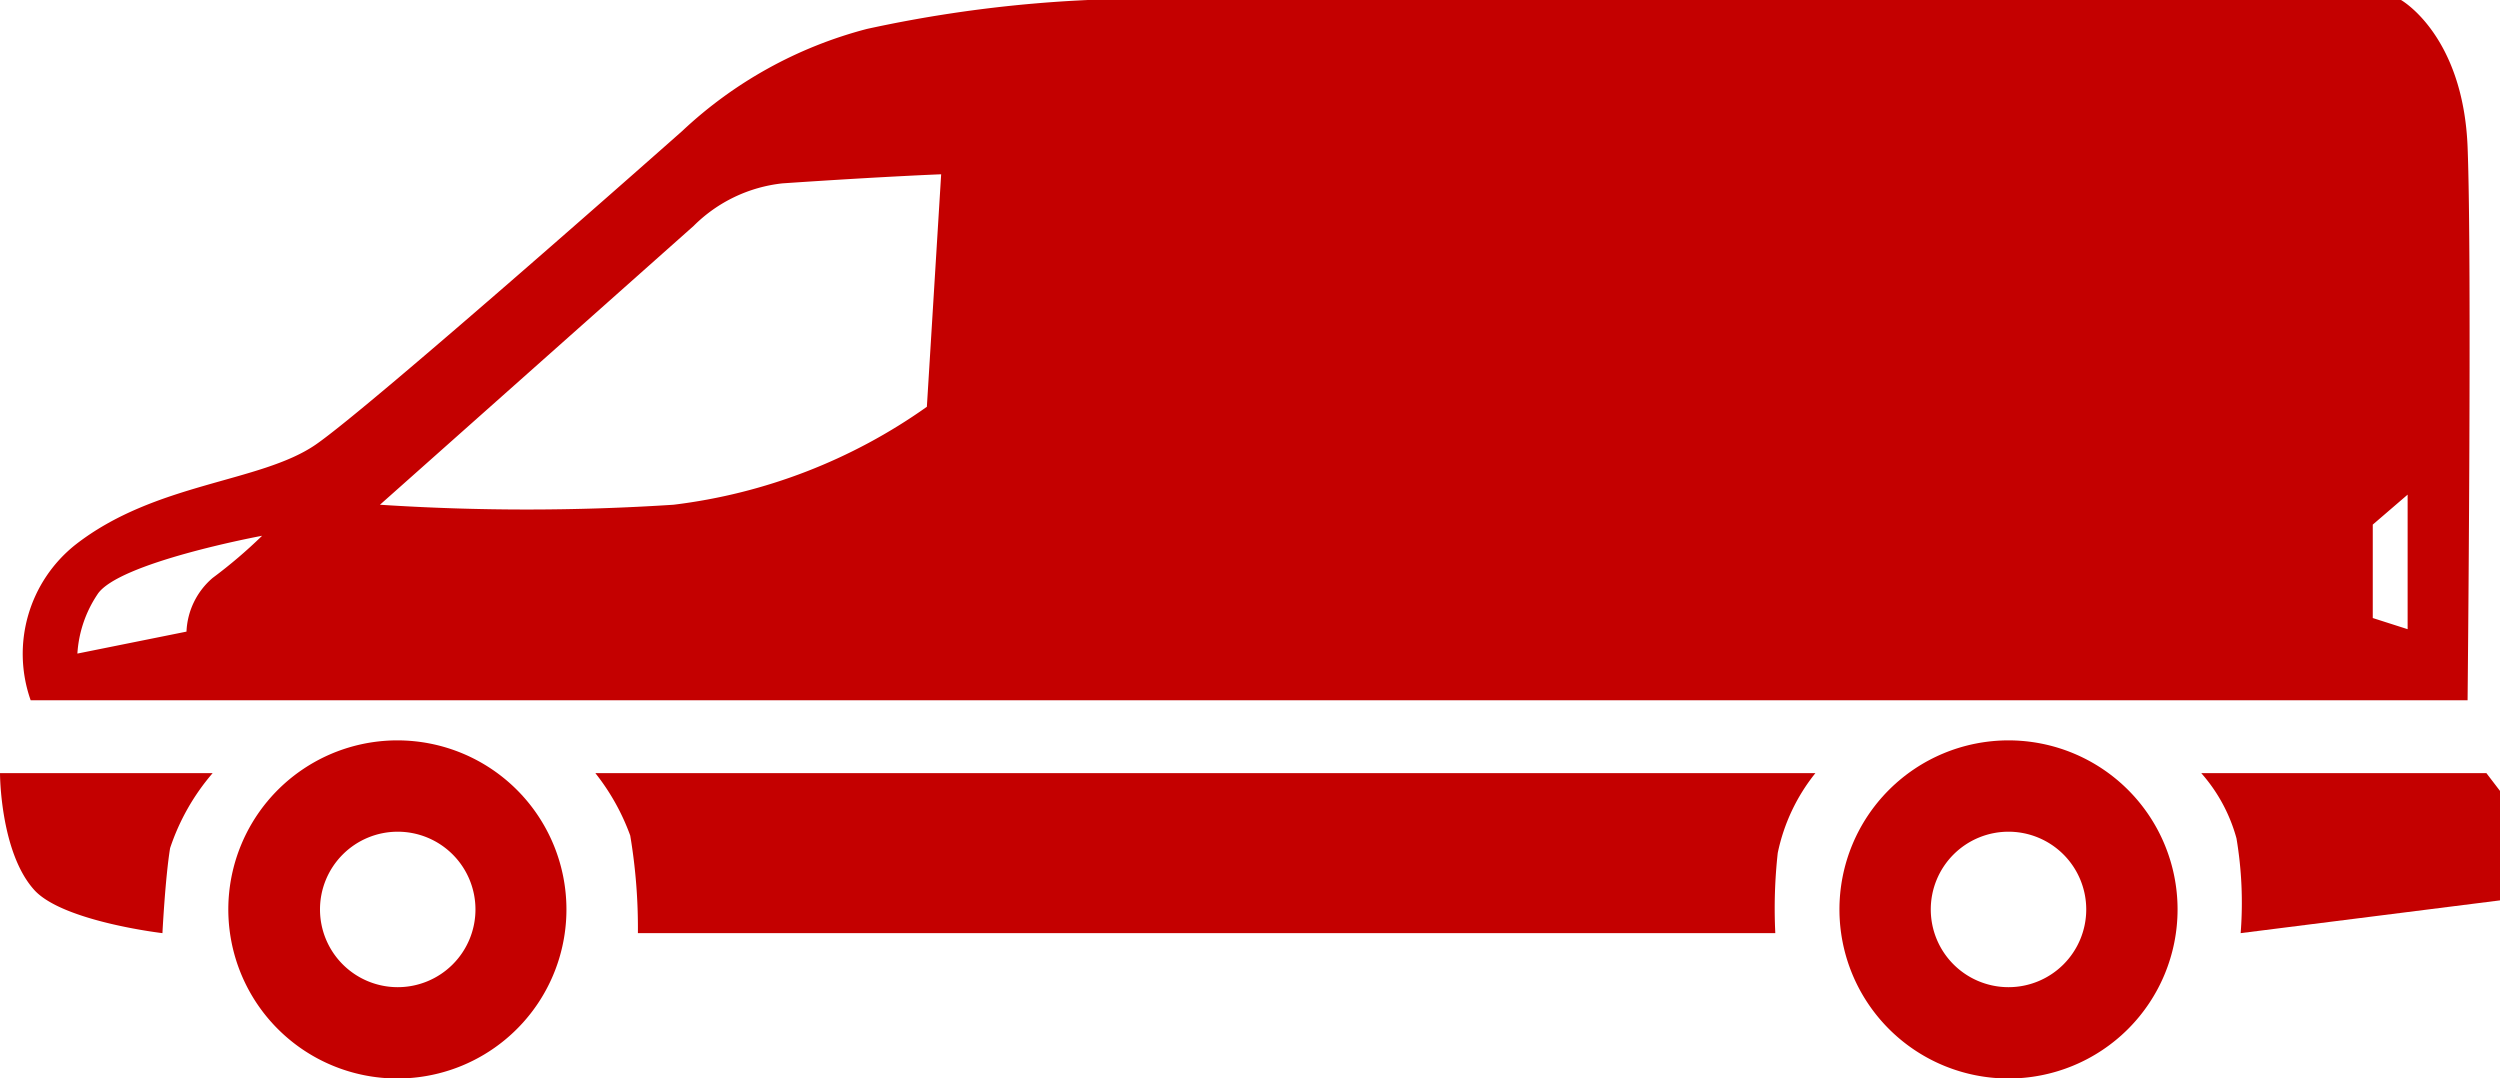
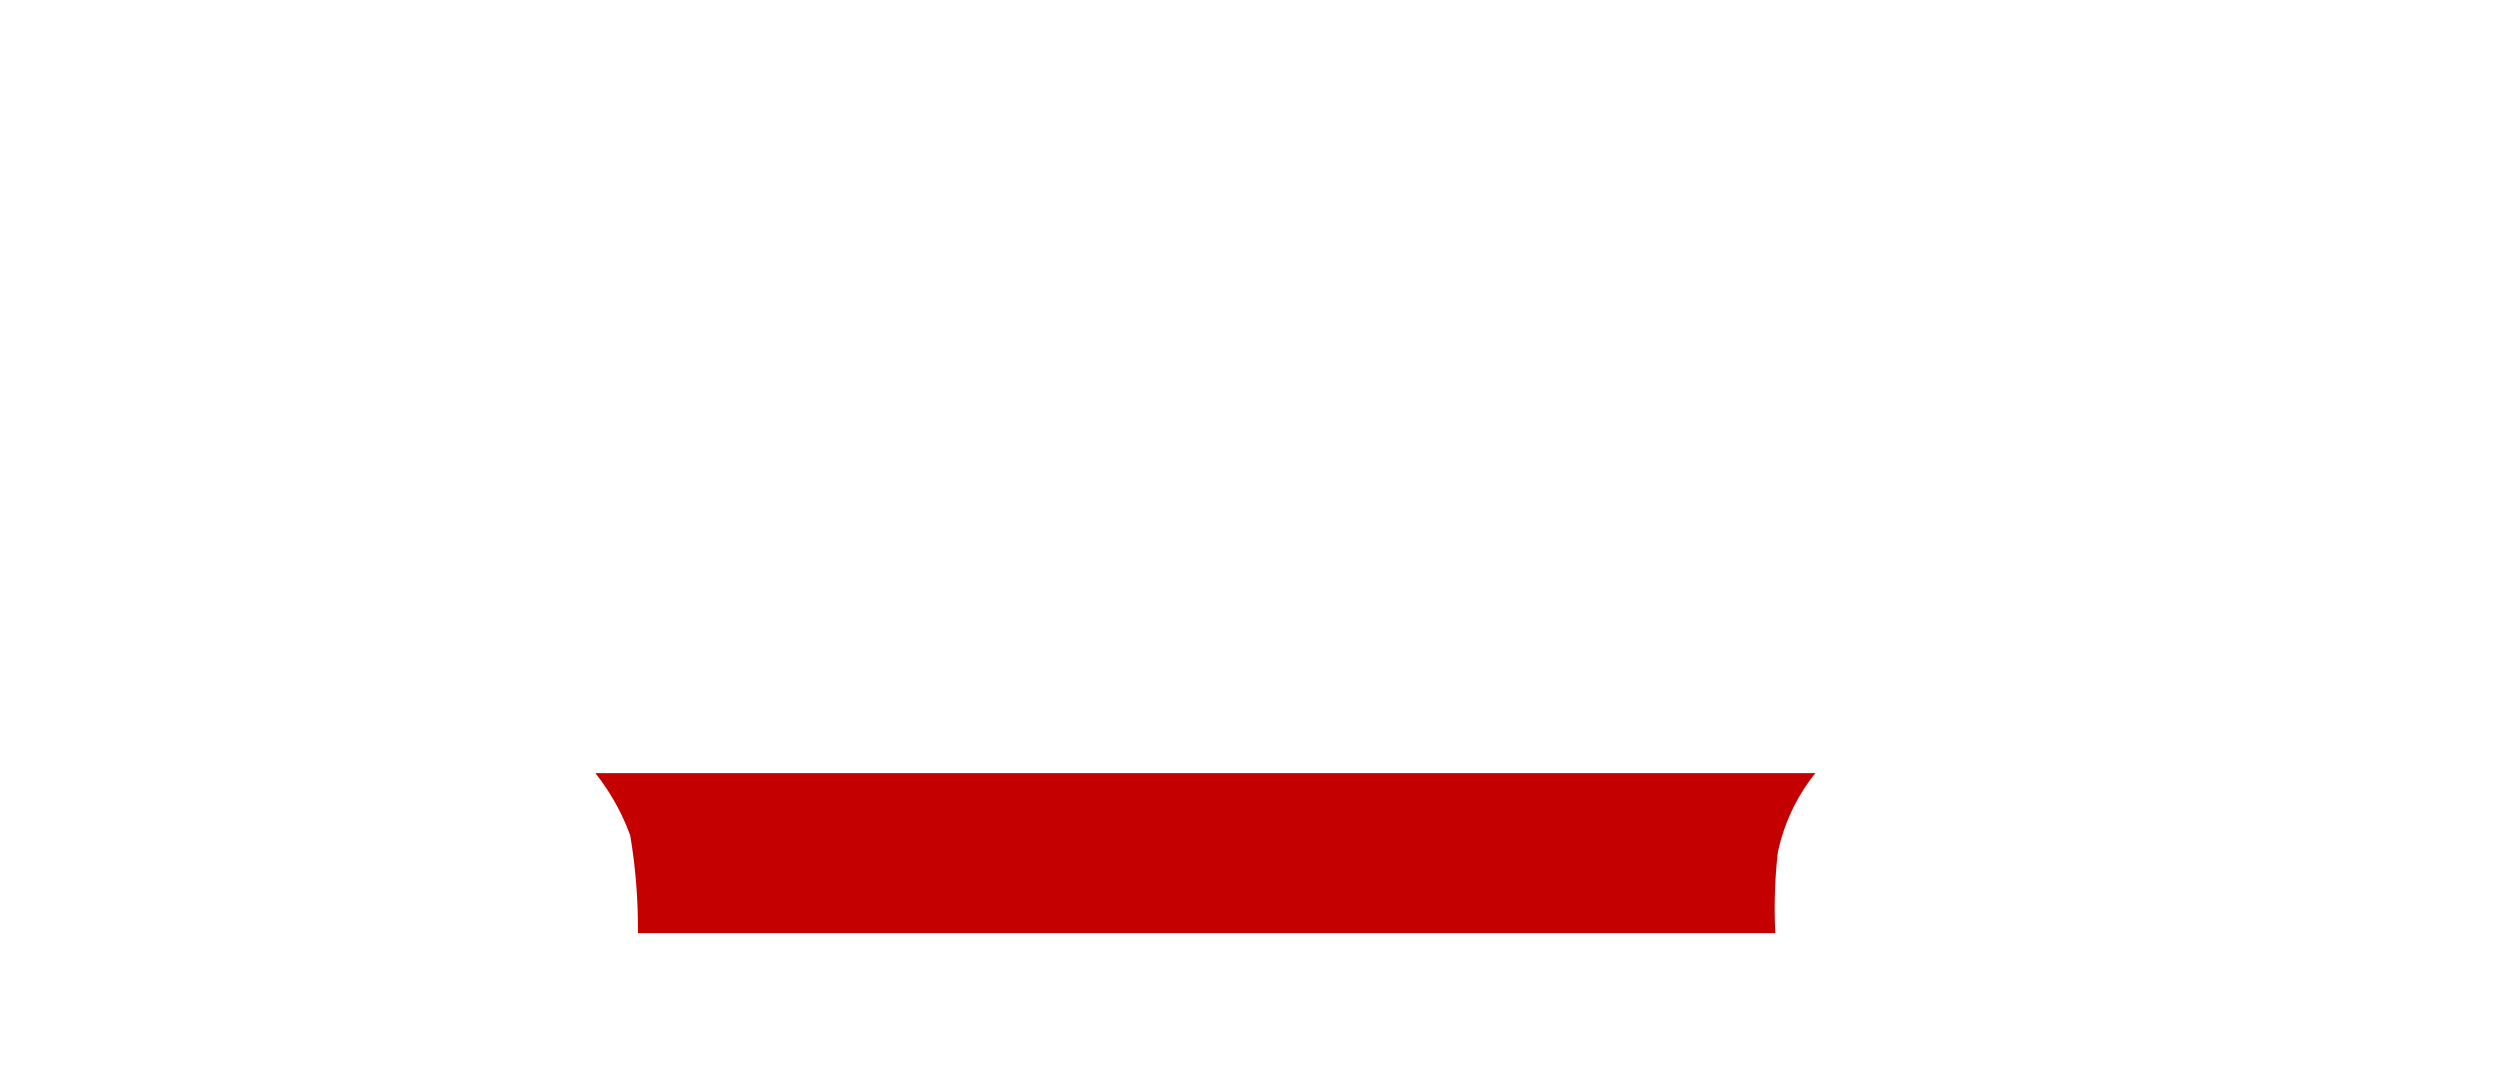
<svg xmlns="http://www.w3.org/2000/svg" viewBox="0 0 71.72 30.94">
  <defs>
    <style>.cls-1{fill:#c40000;}</style>
  </defs>
  <g id="Vrstva_2" data-name="Vrstva 2">
    <g id="Openwine_shop_Image" data-name="Openwine_shop Image">
-       <path class="cls-1" d="M0,22.18H6.1a6.38,6.38,0,0,0-1.22,2.15c-.14.86-.22,2.44-.22,2.44S1.84,26.44,1,25.55C0,24.47,0,22.18,0,22.18Z" />
      <path class="cls-1" d="M17.08,22.18h35A5.4,5.4,0,0,0,51,24.47a14.47,14.47,0,0,0-.07,2.3H18.3a16,16,0,0,0-.22-2.8A6.4,6.4,0,0,0,17.08,22.18Z" />
-       <path class="cls-1" d="M63.15,22.18h8.18l.39.51v3.14l-7.44.94a11.16,11.16,0,0,0-.12-2.72A4.69,4.69,0,0,0,63.15,22.18Z" />
-       <path class="cls-1" d="M70.79,4.21C70.66,1,68.88,0,68.88,0H34.59a37.63,37.63,0,0,0-9.72.83,12.25,12.25,0,0,0-5.3,2.93s-8.93,7.91-10.52,9-4.6,1.08-6.89,2.87A4,4,0,0,0,.88,20.09H70.79S70.92,7.46,70.79,4.21ZM6.1,16.58a2.14,2.14,0,0,0-.75,1.54l-3.13.63a3.43,3.43,0,0,1,.57-1.69c.57-.92,4.73-1.69,4.73-1.69A14.09,14.09,0,0,1,6.1,16.58Zm20.49-4.91a15.86,15.86,0,0,1-7.27,2.81,64.74,64.74,0,0,1-8.42,0l9-8a4.25,4.25,0,0,1,2.55-1.22C25.4,5.06,27,5,27,5Zm42.48,6.38-1-.32V15.05l1-.86Z" />
-       <path class="cls-1" d="M11.41,21.24a4.85,4.85,0,1,0,4.84,4.85A4.85,4.85,0,0,0,11.41,21.24Zm0,7.08a2.23,2.23,0,1,1,2.23-2.23A2.23,2.23,0,0,1,11.41,28.32Z" />
-       <path class="cls-1" d="M57.62,21.24a4.85,4.85,0,1,0,4.85,4.85A4.85,4.85,0,0,0,57.62,21.24Zm0,7.08a2.23,2.23,0,1,1,2.23-2.23A2.23,2.23,0,0,1,57.62,28.32Z" />
    </g>
  </g>
</svg>